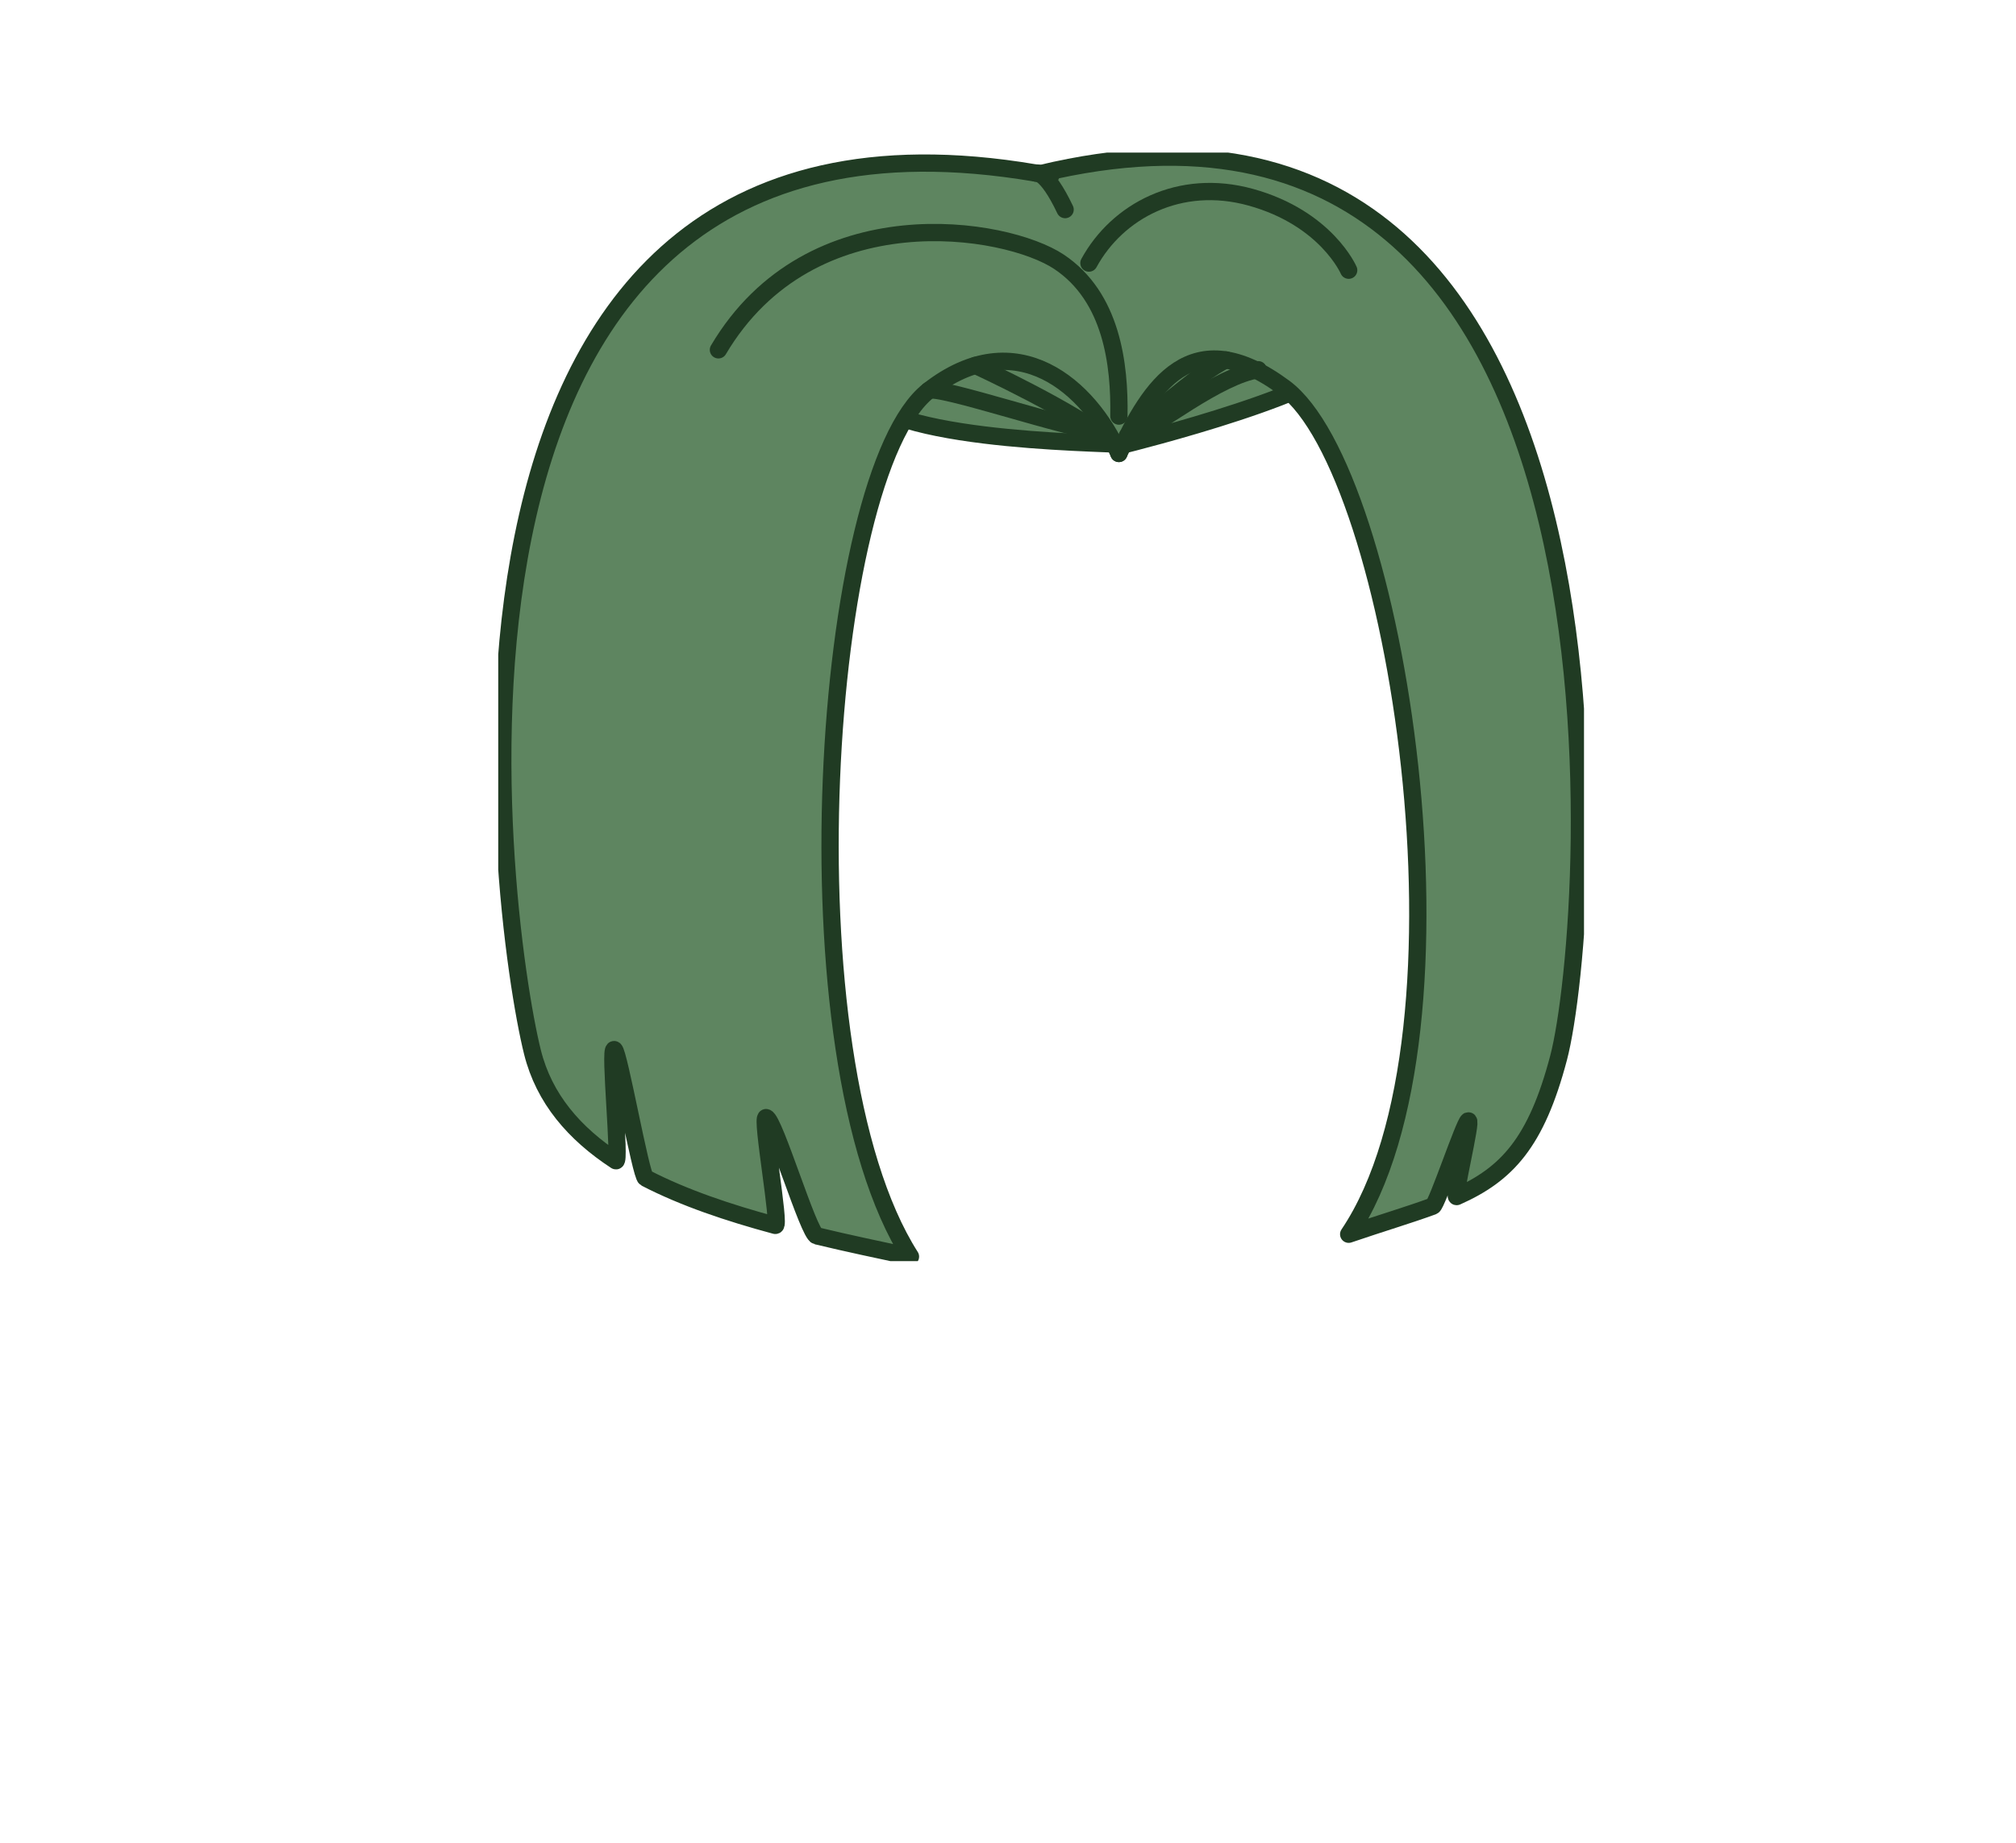
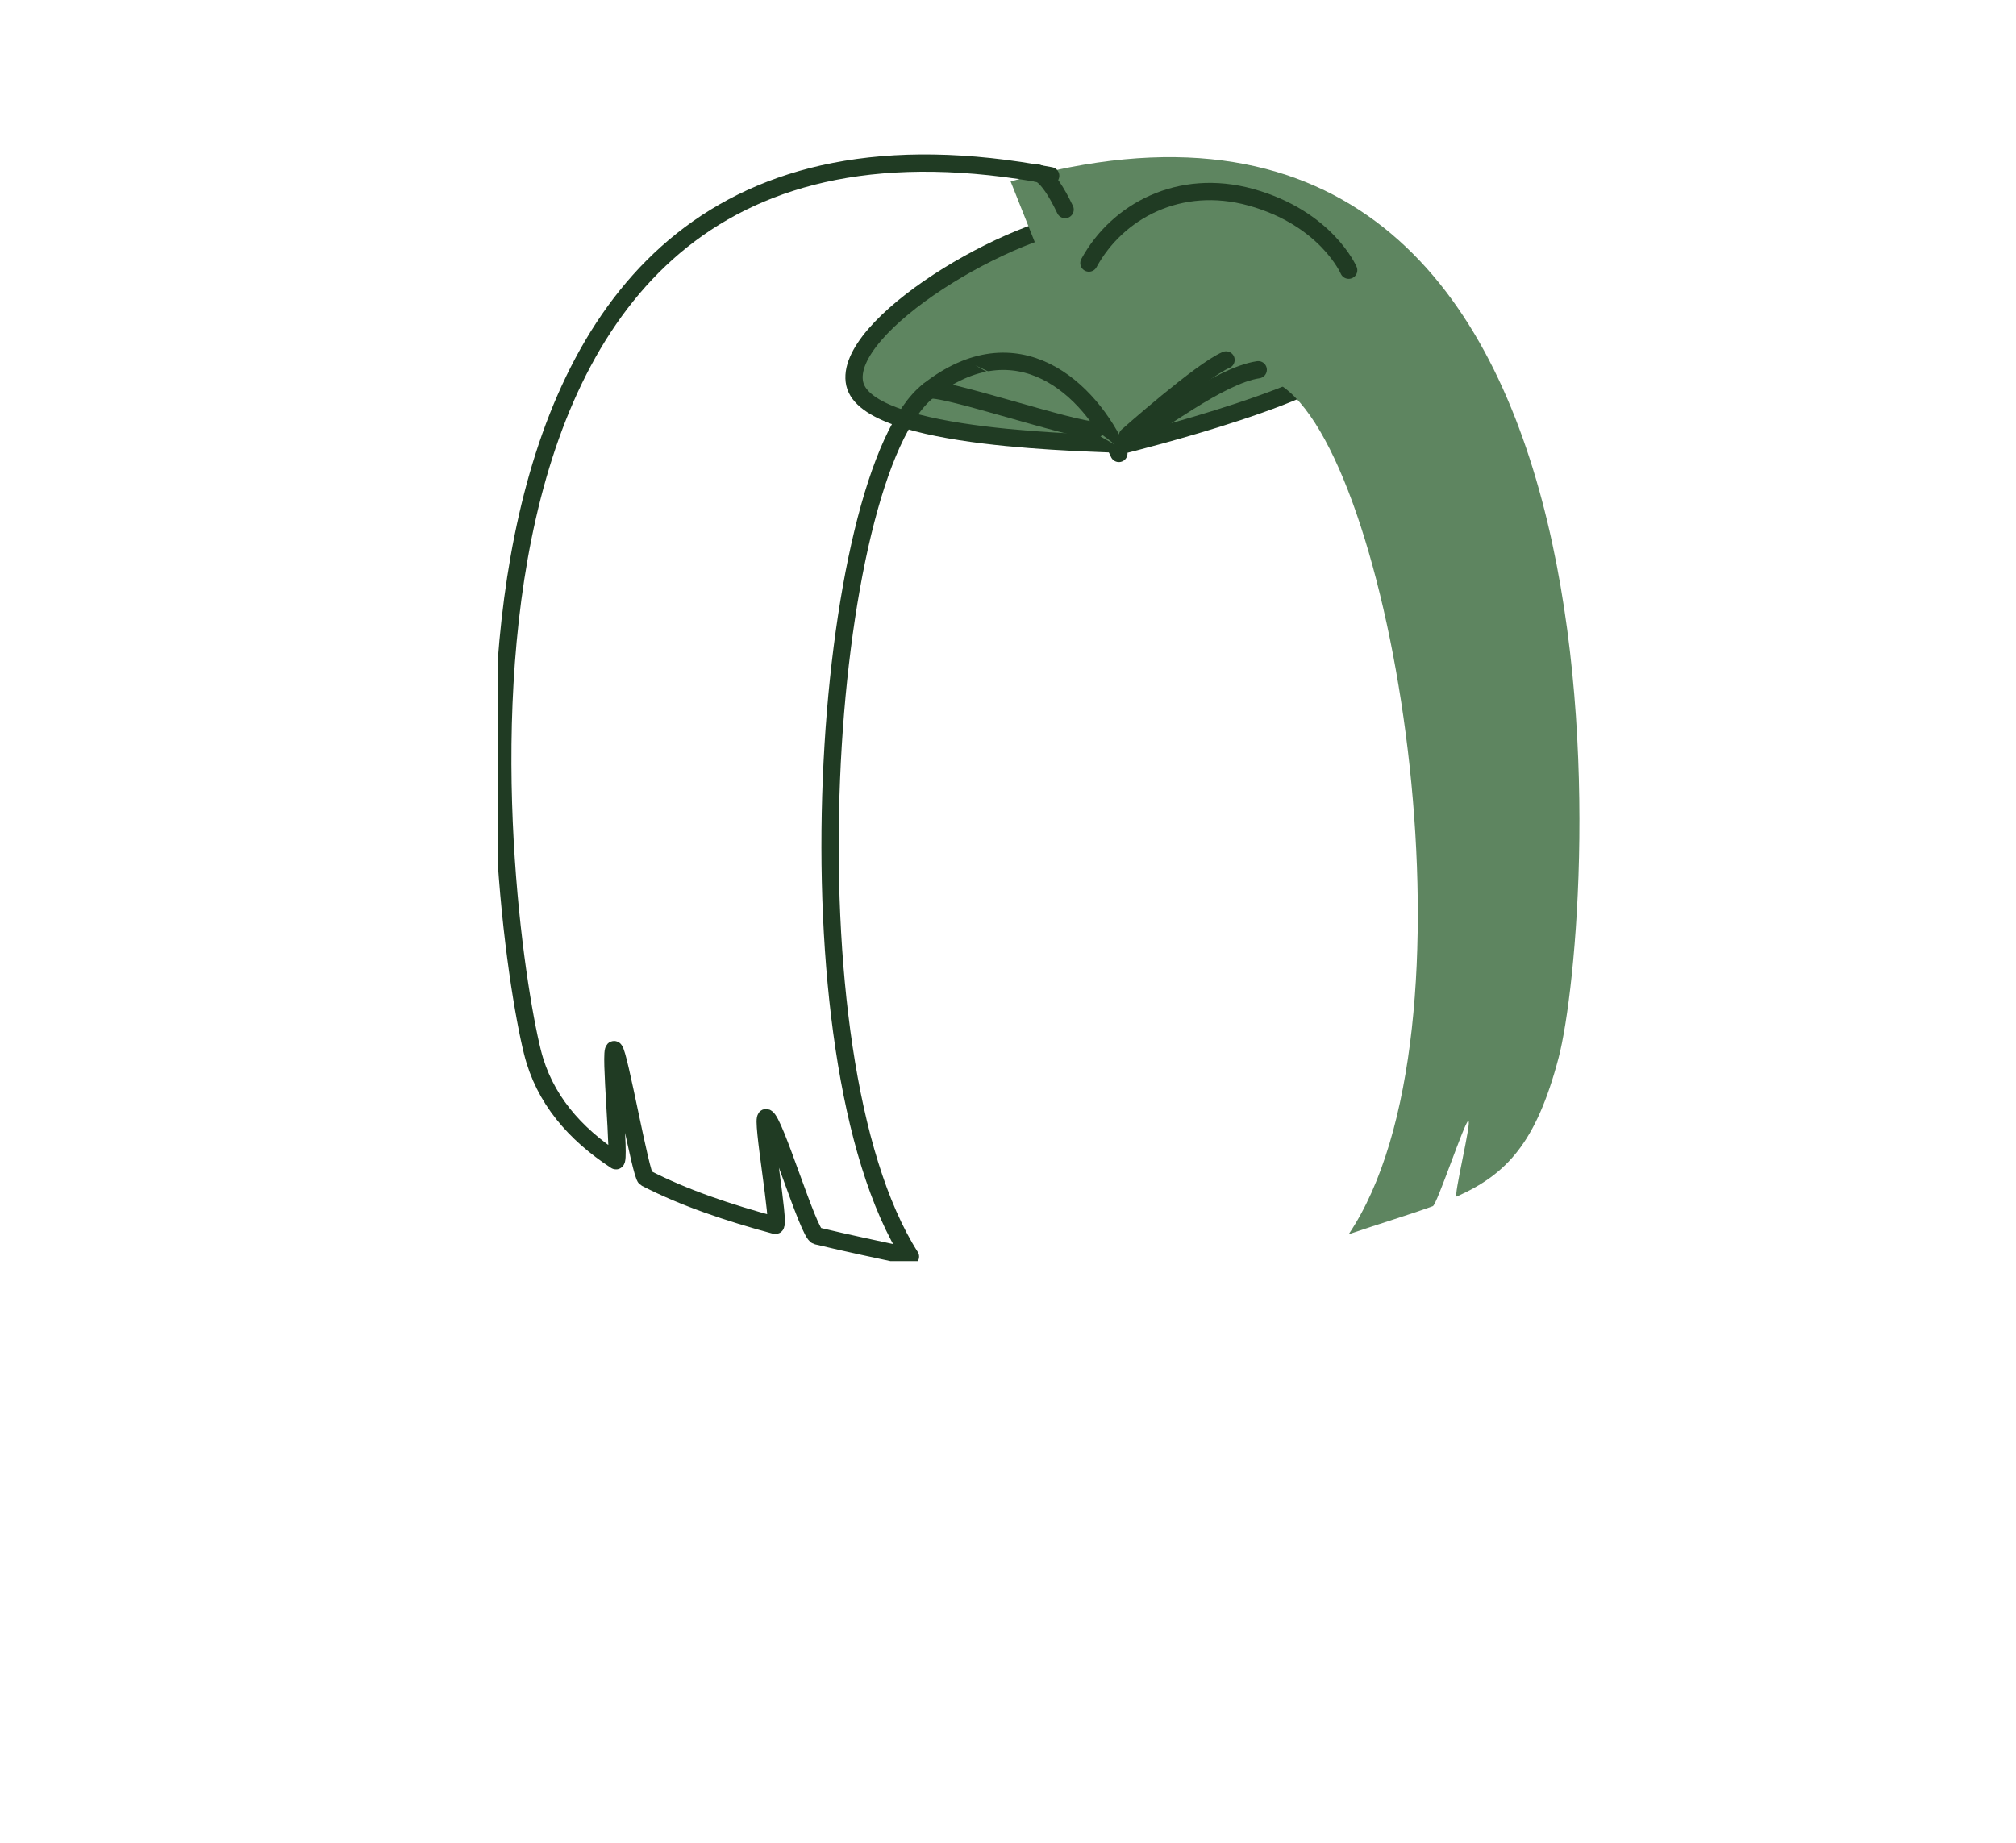
<svg xmlns="http://www.w3.org/2000/svg" width="700" height="640" viewBox="0 0 700 640" fill="none">
  <g clip-path="url(#clip0)">
    <path d="M390.545 154.393C380.286 153.594 301.26 153.263 296.783 133.285C292.306 113.307 350.833 77.908 380.228 75.874C409.623 73.84 467.039 109.465 468.276 122.168C469.512 134.872 390.545 154.393 390.545 154.393Z" fill="#5E8560" stroke="#203B23" stroke-width="6" stroke-linecap="round" stroke-linejoin="round" />
    <path d="M350.912 63.023C576.927 -1.268 553.394 321.007 541.177 367.397C533.401 396.919 523.152 407.82 505.81 415.562C504.469 416.161 511.245 388.699 509.814 389.282C508.478 389.808 498.939 418.385 497.524 418.9C489.279 421.917 479.635 424.781 468.292 428.655C515.544 358.472 484.944 163.549 445.936 134.657C413.558 110.674 399.226 134.657 388.504 157.499" fill="#5E8560" />
-     <path d="M350.912 63.023C576.927 -1.268 553.394 321.007 541.177 367.397C533.401 396.919 523.152 407.82 505.81 415.562C504.469 416.161 511.245 388.699 509.814 389.282C508.478 389.808 498.939 418.385 497.524 418.9C489.279 421.917 479.635 424.781 468.292 428.655C515.544 358.472 484.944 163.549 445.936 134.657C413.558 110.674 399.226 134.657 388.504 157.499" stroke="#203B23" stroke-width="6" stroke-linecap="round" stroke-linejoin="round" />
-     <path d="M364.822 61.037C131.914 16.855 173.31 319.021 184.885 365.41C188.921 381.604 199.47 393.713 213.823 403.116C215.564 404.257 211.434 363.486 213.296 364.548C214.906 365.478 222.488 408.257 224.177 409.129C237.488 416.014 253.019 421.218 269.193 425.58C271.097 426.106 264.126 387.659 266.036 388.147C268.919 388.883 280.71 428.529 283.614 429.223C294.531 431.851 305.527 434.148 316.134 436.423C271.445 366.256 285.54 164.548 322.422 135.661C353.048 111.673 378.36 134.641 388.498 157.484" fill="#5E8560" />
    <path d="M364.822 61.037C131.914 16.855 173.31 319.021 184.885 365.41C188.921 381.604 199.47 393.713 213.823 403.116C215.564 404.257 211.434 363.486 213.296 364.548C214.906 365.478 222.488 408.257 224.177 409.129C237.488 416.014 253.019 421.218 269.193 425.58C271.097 426.106 264.126 387.659 266.036 388.147C268.919 388.883 280.71 428.529 283.614 429.223C294.531 431.851 305.527 434.148 316.134 436.423C271.445 366.256 285.54 164.548 322.422 135.661C353.048 111.673 378.36 134.641 388.498 157.484" stroke="#203B23" stroke-width="6" stroke-linecap="round" stroke-linejoin="round" />
-     <path d="M388.504 144.512C388.835 126.505 386.01 103.142 367.727 90.933C349.444 78.723 281.541 67.281 249.452 121.496" stroke="#203B23" stroke-width="6" stroke-linecap="round" stroke-linejoin="round" />
    <path d="M387.036 154.393C373.951 143.103 338.7 126.909 338.7 126.909L387.036 154.393Z" fill="#5E8560" />
-     <path d="M387.036 154.393C373.951 143.103 338.7 126.909 338.7 126.909" stroke="#203B23" stroke-width="6" stroke-linecap="round" stroke-linejoin="round" />
    <path d="M380.228 149.311C373.914 149.968 324.952 133.38 322.427 135.645L380.228 149.311Z" fill="#5E8560" />
    <path d="M380.228 149.311C373.914 149.968 324.952 133.38 322.427 135.645" stroke="#203B23" stroke-width="6" stroke-linecap="round" stroke-linejoin="round" />
    <path d="M391.455 151.413C391.455 151.413 417.02 128.686 425.707 125.007L391.455 151.413Z" fill="#5E8560" />
    <path d="M391.455 151.413C391.455 151.413 417.02 128.686 425.707 125.007" stroke="#203B23" stroke-width="6" stroke-linecap="round" stroke-linejoin="round" />
    <path d="M391.455 152.9C401.778 147.644 423.265 130.447 436.882 128.407L391.455 152.9Z" fill="#5E8560" />
    <path d="M391.455 152.9C401.778 147.644 423.265 130.447 436.882 128.407" stroke="#203B23" stroke-width="6" stroke-linecap="round" stroke-linejoin="round" />
    <path d="M378.097 91.368C387.92 73.361 409.544 61.635 434.325 68.51C460.526 75.784 468.292 93.844 468.292 93.844" fill="#5E8560" />
    <path d="M378.097 91.368C387.92 73.361 409.544 61.635 434.325 68.51C460.526 75.784 468.292 93.844 468.292 93.844" stroke="#203B23" stroke-width="6" stroke-linecap="round" stroke-linejoin="round" />
    <path d="M359.698 60.112C359.698 60.112 363.176 58.819 369.831 72.789L359.698 60.112Z" fill="#5E8560" />
    <path d="M359.698 60.112C359.698 60.112 363.176 58.819 369.831 72.789" stroke="#203B23" stroke-width="6" stroke-linecap="round" stroke-linejoin="round" />
  </g>
  <defs>
    <clipPath id="clip0">
      <rect width="377" height="385" fill="white" transform="translate(173 53)" />
    </clipPath>
  </defs>
</svg>